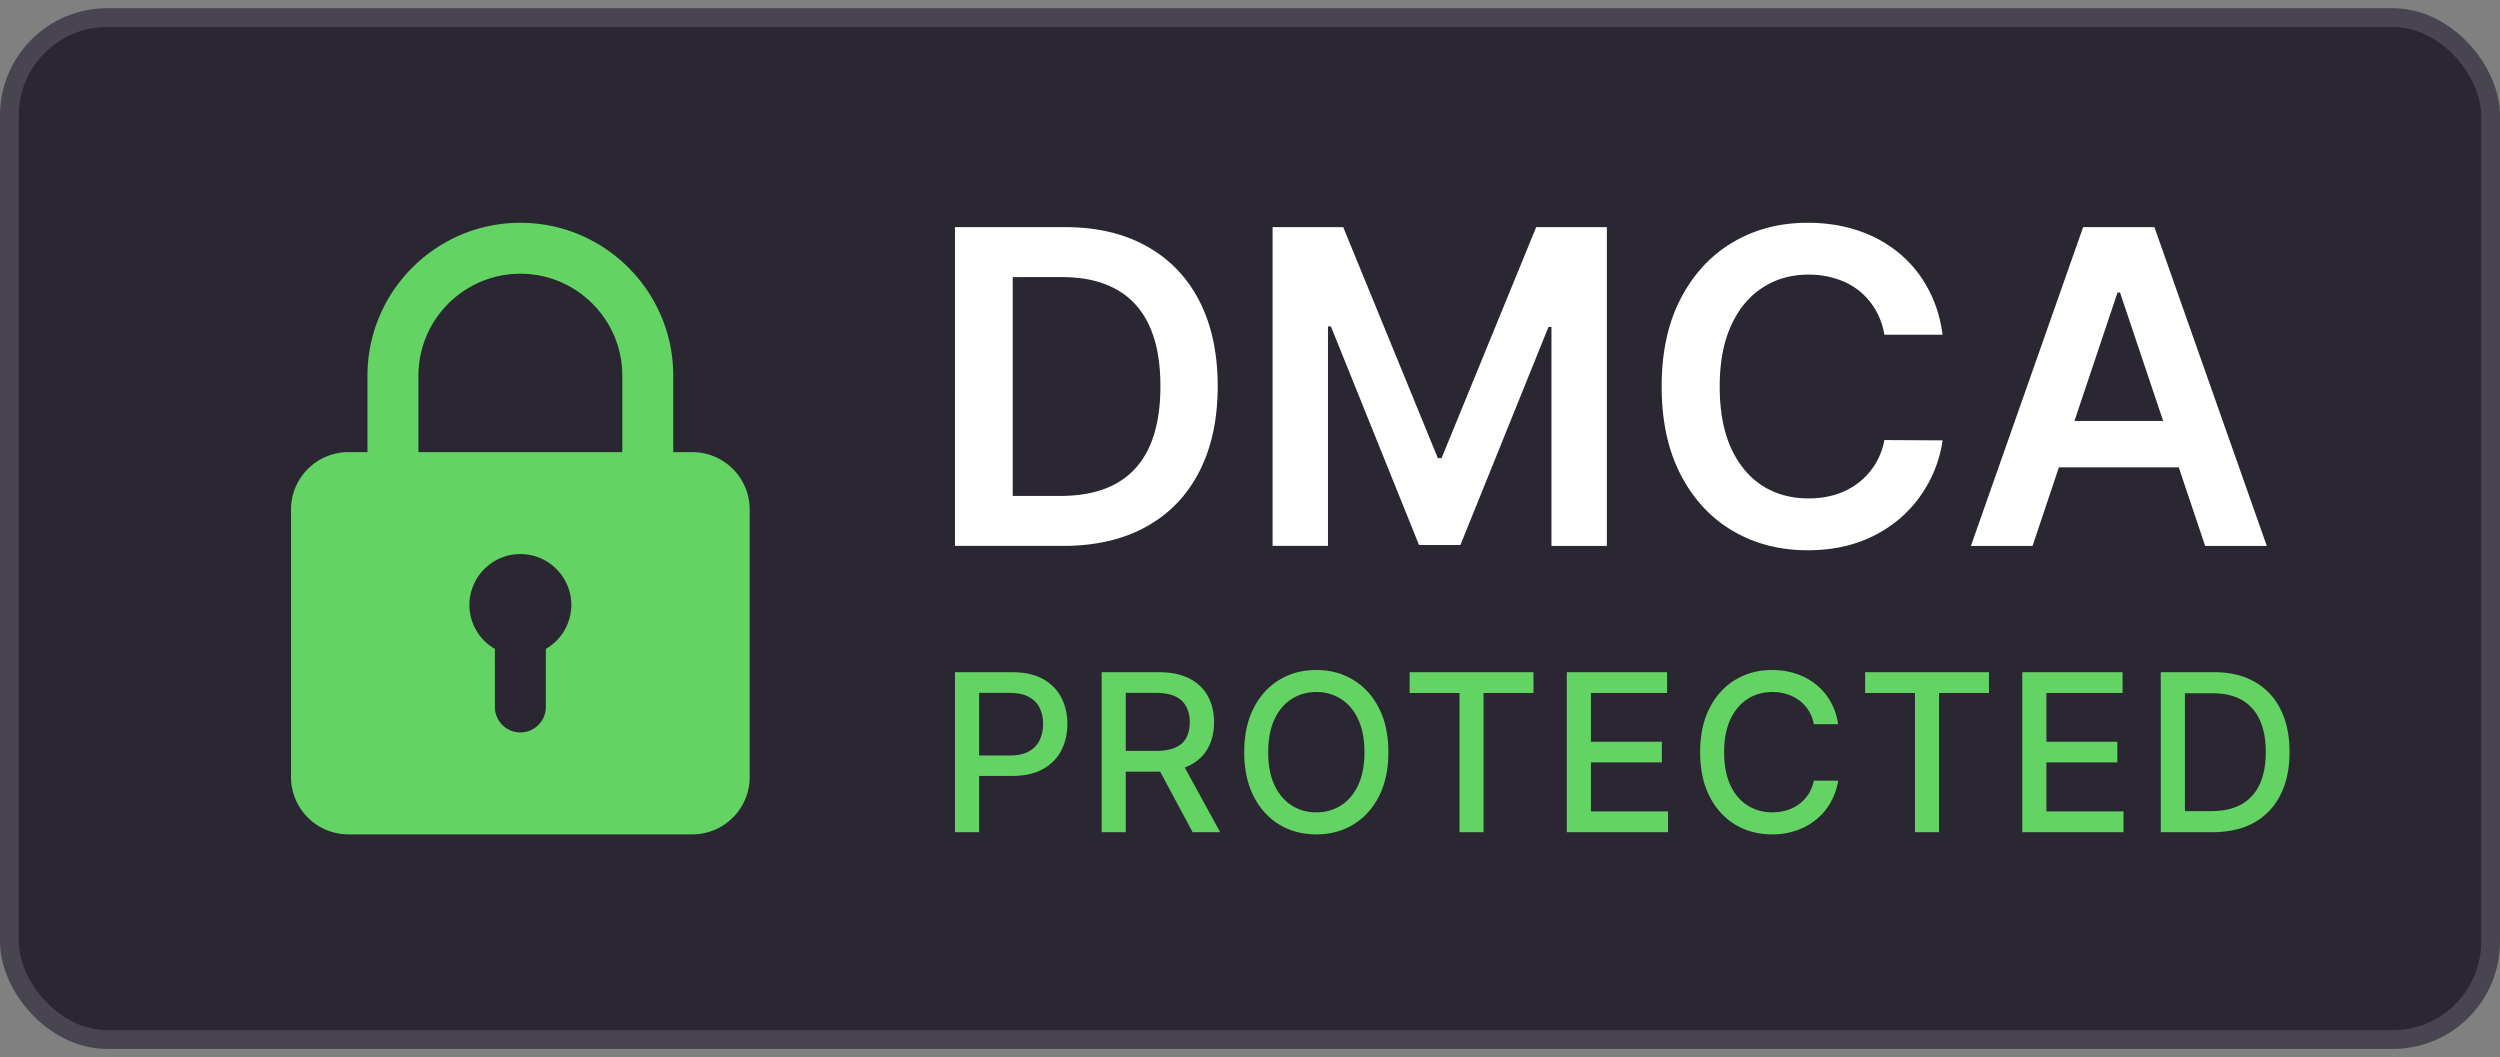
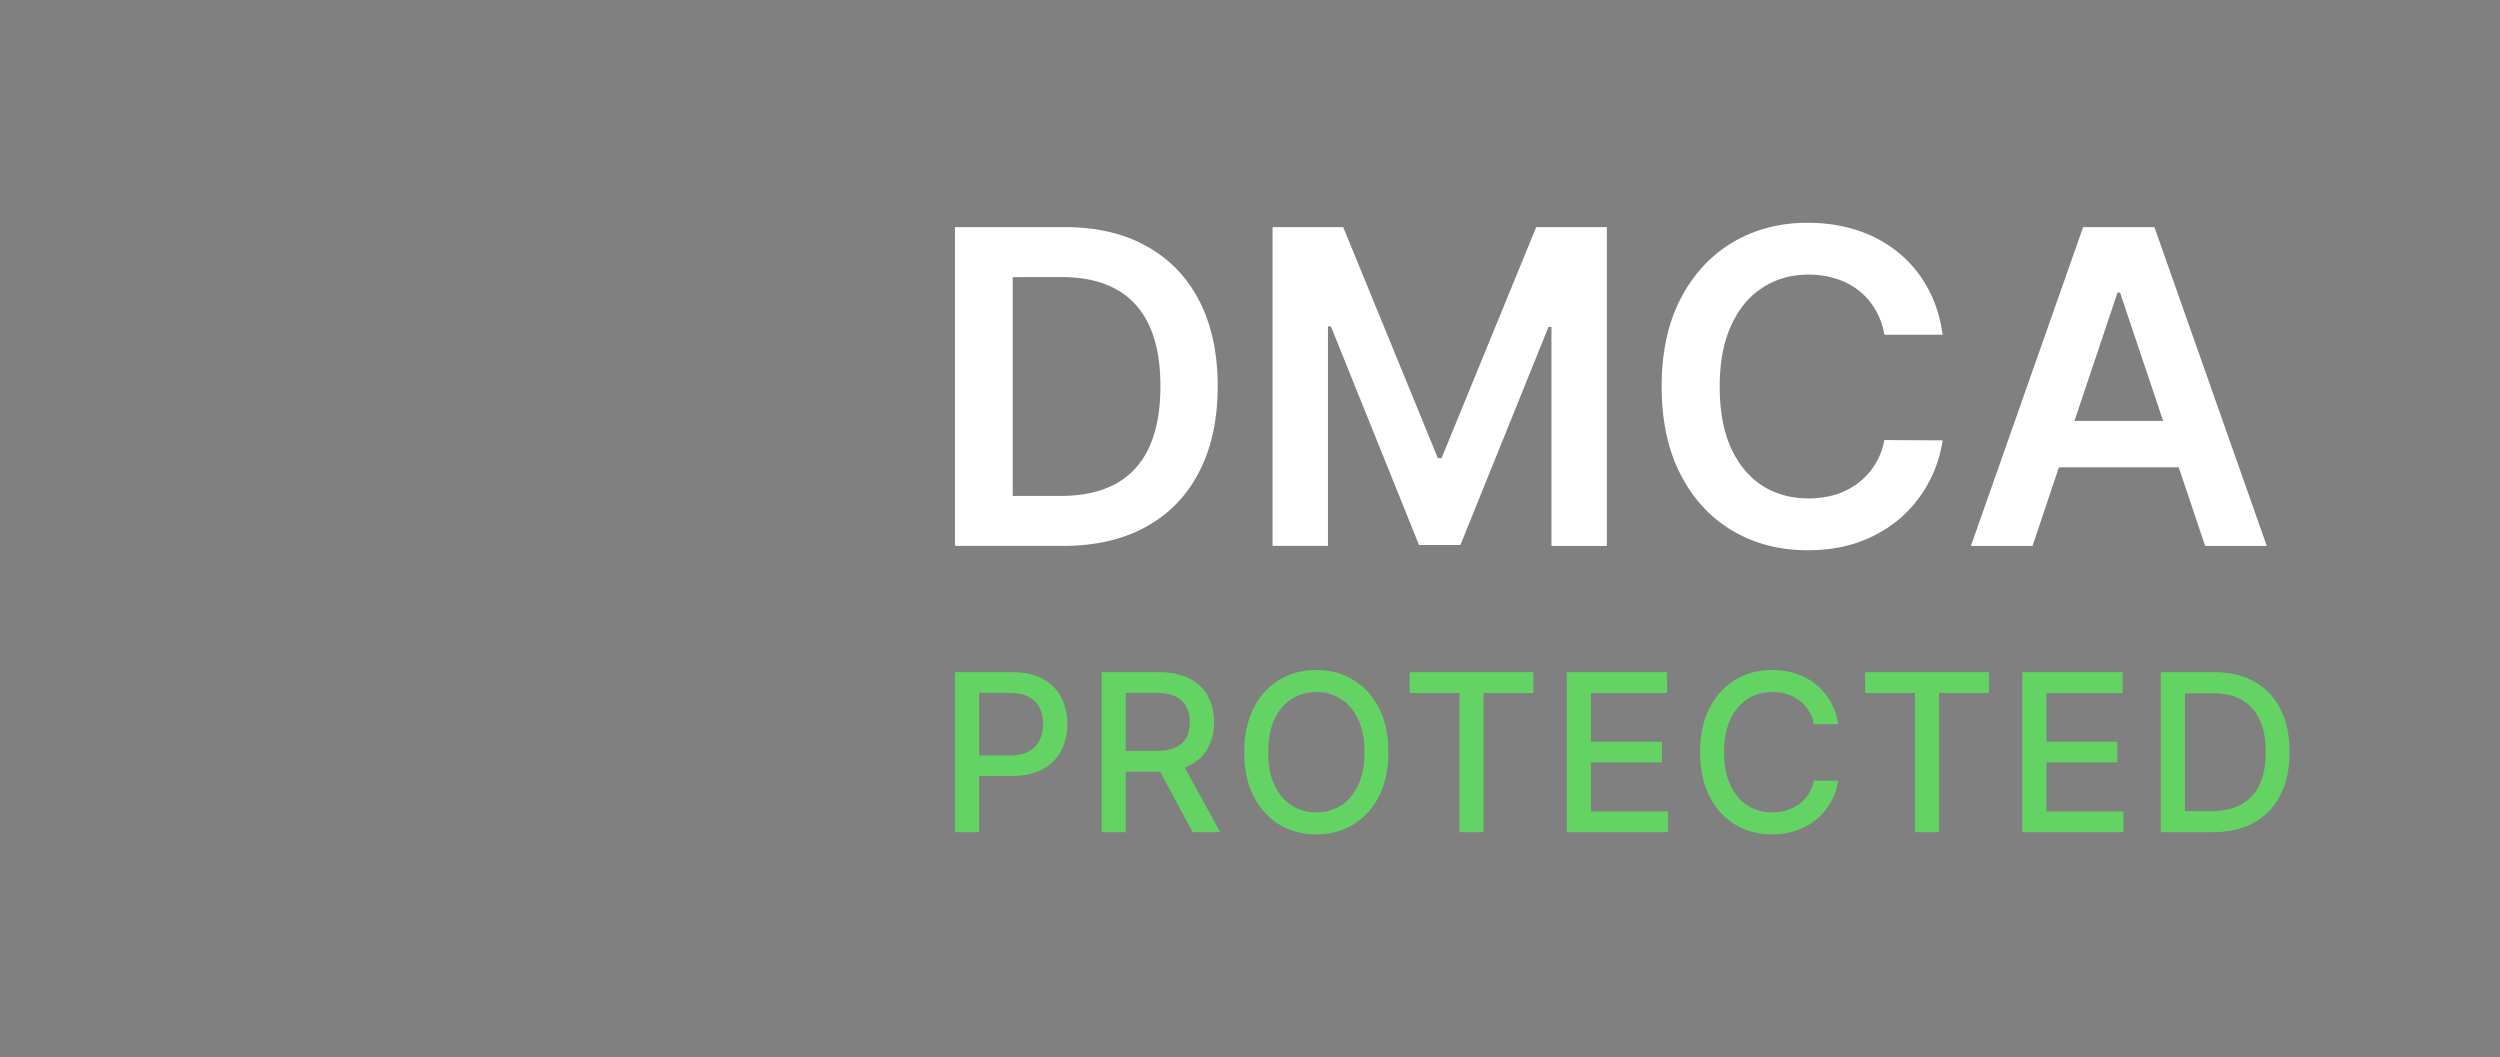
<svg xmlns="http://www.w3.org/2000/svg" width="175" height="74" fill="none">
  <rect width="100%" height="100%" fill="#808080" stroke="none" />
-   <rect x=".658" y="1.231" width="173.684" height="71.538" rx="6.853" fill="#2B2732" />
  <g clip-path="url(#clip0_1818_17169)">
    <path d="M48.466 31.65h-1.338v-5.352c0-5.903-4.8-10.703-10.703-10.703-5.902 0-10.702 4.8-10.702 10.703v5.351h-1.338a4.018 4.018 0 00-4.014 4.014v18.73a4.018 4.018 0 004.014 4.013h24.08c2.213 0 4.014-1.8 4.014-4.013v-18.73a4.019 4.019 0 00-4.013-4.014zM29.29 26.297c0-3.935 3.2-7.135 7.135-7.135 3.935 0 7.136 3.2 7.136 7.135v5.351H29.29v-5.351zm8.92 19.126v4.063a1.783 1.783 0 11-3.569 0v-4.063a3.556 3.556 0 01-1.783-3.072 3.57 3.57 0 013.567-3.567c1.968 0 3.568 1.6 3.568 3.567a3.556 3.556 0 01-1.784 3.072z" fill="#63D363" />
  </g>
  <path d="M74.409 38.213h-7.561V15.9h7.713c2.215 0 4.118.447 5.71 1.34 1.597.886 2.825 2.161 3.682 3.824.857 1.664 1.285 3.654 1.285 5.97 0 2.325-.432 4.322-1.296 5.993-.857 1.67-2.096 2.953-3.715 3.846-1.613.893-3.552 1.34-5.818 1.34zm-3.52-3.497h3.324c1.554 0 2.85-.284 3.889-.85 1.039-.574 1.82-1.427 2.342-2.56.523-1.14.785-2.564.785-4.271 0-1.707-.262-3.123-.785-4.25-.523-1.132-1.296-1.978-2.32-2.538-1.017-.566-2.28-.85-3.792-.85H70.89v15.319zM89.079 15.9h4.946l6.624 16.168h.261l6.624-16.168h4.947v22.313h-3.879v-15.33h-.207l-6.166 15.265h-2.898L93.164 22.85h-.207v15.362H89.08V15.9zm46.902 7.529h-4.075a5.054 5.054 0 00-.643-1.776 4.782 4.782 0 00-1.165-1.33 4.855 4.855 0 00-1.591-.817 6.203 6.203 0 00-1.907-.283c-1.213 0-2.288.305-3.224.915-.937.603-1.671 1.49-2.201 2.659-.53 1.162-.796 2.582-.796 4.26 0 1.706.266 3.145.796 4.314.537 1.162 1.271 2.04 2.201 2.637.936.588 2.008.882 3.214.882.668 0 1.292-.087 1.873-.261a5.127 5.127 0 001.58-.796 4.842 4.842 0 001.863-3.029l4.075.022a8.773 8.773 0 01-.992 2.985 8.788 8.788 0 01-1.972 2.463 9.078 9.078 0 01-2.854 1.656c-1.089.392-2.299.588-3.628.588-1.961 0-3.711-.454-5.251-1.362-1.54-.908-2.753-2.219-3.639-3.933-.886-1.714-1.329-3.77-1.329-6.166 0-2.404.446-4.46 1.34-6.167.893-1.714 2.11-3.025 3.65-3.933 1.539-.908 3.282-1.362 5.229-1.362 1.242 0 2.397.175 3.465.523a8.878 8.878 0 012.854 1.536 8.173 8.173 0 012.059 2.463c.545.966.901 2.07 1.068 3.312zm6.297 14.784h-4.314l7.855-22.313h4.99l7.866 22.313h-4.315l-5.959-17.737h-.174l-5.949 17.737zm.142-8.749h11.766v3.247H142.42v-3.247z" fill="#fff" />
  <path d="M66.848 58.253v-11.2h3.992c.871 0 1.593.159 2.166.476.572.317 1 .75 1.285 1.301.284.547.426 1.163.426 1.849 0 .689-.144 1.309-.432 1.86-.284.546-.714.98-1.29 1.3-.573.318-1.293.477-2.16.477h-2.746v-1.433h2.592c.55 0 .998-.095 1.34-.285.343-.193.594-.455.755-.787.16-.332.24-.71.24-1.132 0-.423-.08-.799-.24-1.127a1.725 1.725 0 00-.76-.77c-.343-.187-.795-.28-1.357-.28h-2.122v9.751h-1.69zm10.267 0v-11.2h3.992c.868 0 1.588.15 2.16.449.576.298 1.006.712 1.29 1.24.285.526.427 1.133.427 1.822 0 .685-.144 1.289-.432 1.81-.284.518-.714.92-1.29 1.209-.573.288-1.293.432-2.16.432h-3.025V52.56h2.871c.547 0 .992-.078 1.335-.235.346-.157.6-.385.76-.684.16-.299.24-.658.24-1.077 0-.423-.082-.79-.246-1.1a1.59 1.59 0 00-.76-.71c-.343-.168-.793-.252-1.35-.252h-2.123v9.751h-1.69zm5.529-5.053l2.767 5.053h-1.925L80.773 53.2h1.87zm14.542-.547c0 1.196-.219 2.224-.656 3.084-.438.857-1.038 1.517-1.8 1.98-.758.46-1.62.69-2.586.69-.97 0-1.836-.23-2.598-.69-.759-.463-1.356-1.124-1.794-1.985-.437-.86-.656-1.887-.656-3.079 0-1.196.219-2.222.656-3.079.438-.86 1.035-1.52 1.794-1.98.762-.463 1.628-.694 2.598-.694.966 0 1.828.231 2.586.694.762.46 1.362 1.12 1.8 1.98.437.857.656 1.883.656 3.08zm-1.674 0c0-.911-.147-1.679-.443-2.302-.291-.627-.692-1.101-1.203-1.422a3.126 3.126 0 00-1.722-.487c-.646 0-1.222.162-1.729.487-.506.32-.907.795-1.203 1.422-.291.623-.437 1.39-.437 2.302 0 .912.146 1.68.437 2.308.296.623.697 1.097 1.203 1.422a3.17 3.17 0 001.729.481 3.15 3.15 0 001.722-.481c.51-.325.912-.799 1.203-1.422.296-.627.443-1.396.443-2.308zm3.163-4.145v-1.455h8.668v1.455h-3.494v9.745h-1.685v-9.745h-3.489zm11 9.745v-11.2h7.022v1.455h-5.332v3.412h4.966v1.45h-4.966v3.428h5.398v1.455h-7.088zm18.998-7.558h-1.706a2.609 2.609 0 00-1.023-1.668 2.833 2.833 0 00-.869-.437 3.4 3.4 0 00-1.012-.148c-.645 0-1.223.162-1.734.487-.507.324-.908.8-1.203 1.427-.292.627-.437 1.393-.437 2.297 0 .912.145 1.68.437 2.308.295.627.698 1.101 1.209 1.422.51.32 1.084.481 1.722.481.354 0 .689-.047 1.007-.142.321-.099.61-.242.869-.432a2.635 2.635 0 001.034-1.646l1.706.005a4.576 4.576 0 01-.53 1.52c-.259.46-.593.857-1.001 1.193a4.533 4.533 0 01-1.389.77 5.14 5.14 0 01-1.707.274c-.969 0-1.833-.23-2.592-.689-.758-.463-1.356-1.124-1.794-1.985-.433-.86-.65-1.887-.65-3.079 0-1.196.218-2.222.656-3.079.437-.86 1.035-1.52 1.794-1.98.758-.463 1.62-.694 2.586-.694.595 0 1.149.086 1.663.257.518.168.983.416 1.395.744a4.09 4.09 0 011.022 1.192c.27.467.452 1 .547 1.602zm1.886-2.187v-1.455h8.668v1.455h-3.494v9.745h-1.685v-9.745h-3.489zm11 9.745v-11.2h7.022v1.455h-5.332v3.412h4.965v1.45h-4.965v3.428h5.397v1.455h-7.087zm13.321 0h-3.626v-11.2h3.741c1.097 0 2.04.224 2.827.673a4.436 4.436 0 011.811 1.92c.423.83.634 1.828.634 2.99 0 1.167-.213 2.17-.64 3.009a4.49 4.49 0 01-1.837 1.935c-.802.449-1.772.673-2.91.673zm-1.936-1.476h1.843c.853 0 1.562-.16 2.128-.482a3.028 3.028 0 001.268-1.405c.281-.616.421-1.367.421-2.253 0-.879-.14-1.624-.421-2.237a2.976 2.976 0 00-1.241-1.395c-.551-.317-1.234-.475-2.051-.475h-1.947v8.247z" fill="#63D363" />
-   <rect x=".658" y="1.231" width="173.684" height="71.538" rx="6.853" stroke="#494550" stroke-width="1.316" />
  <defs>
    <clipPath id="clip0_1818_17169">
-       <path fill="#fff" transform="translate(15.02 15.595)" d="M0 0h42.811v42.811H0z" />
-     </clipPath>
+       </clipPath>
  </defs>
</svg>